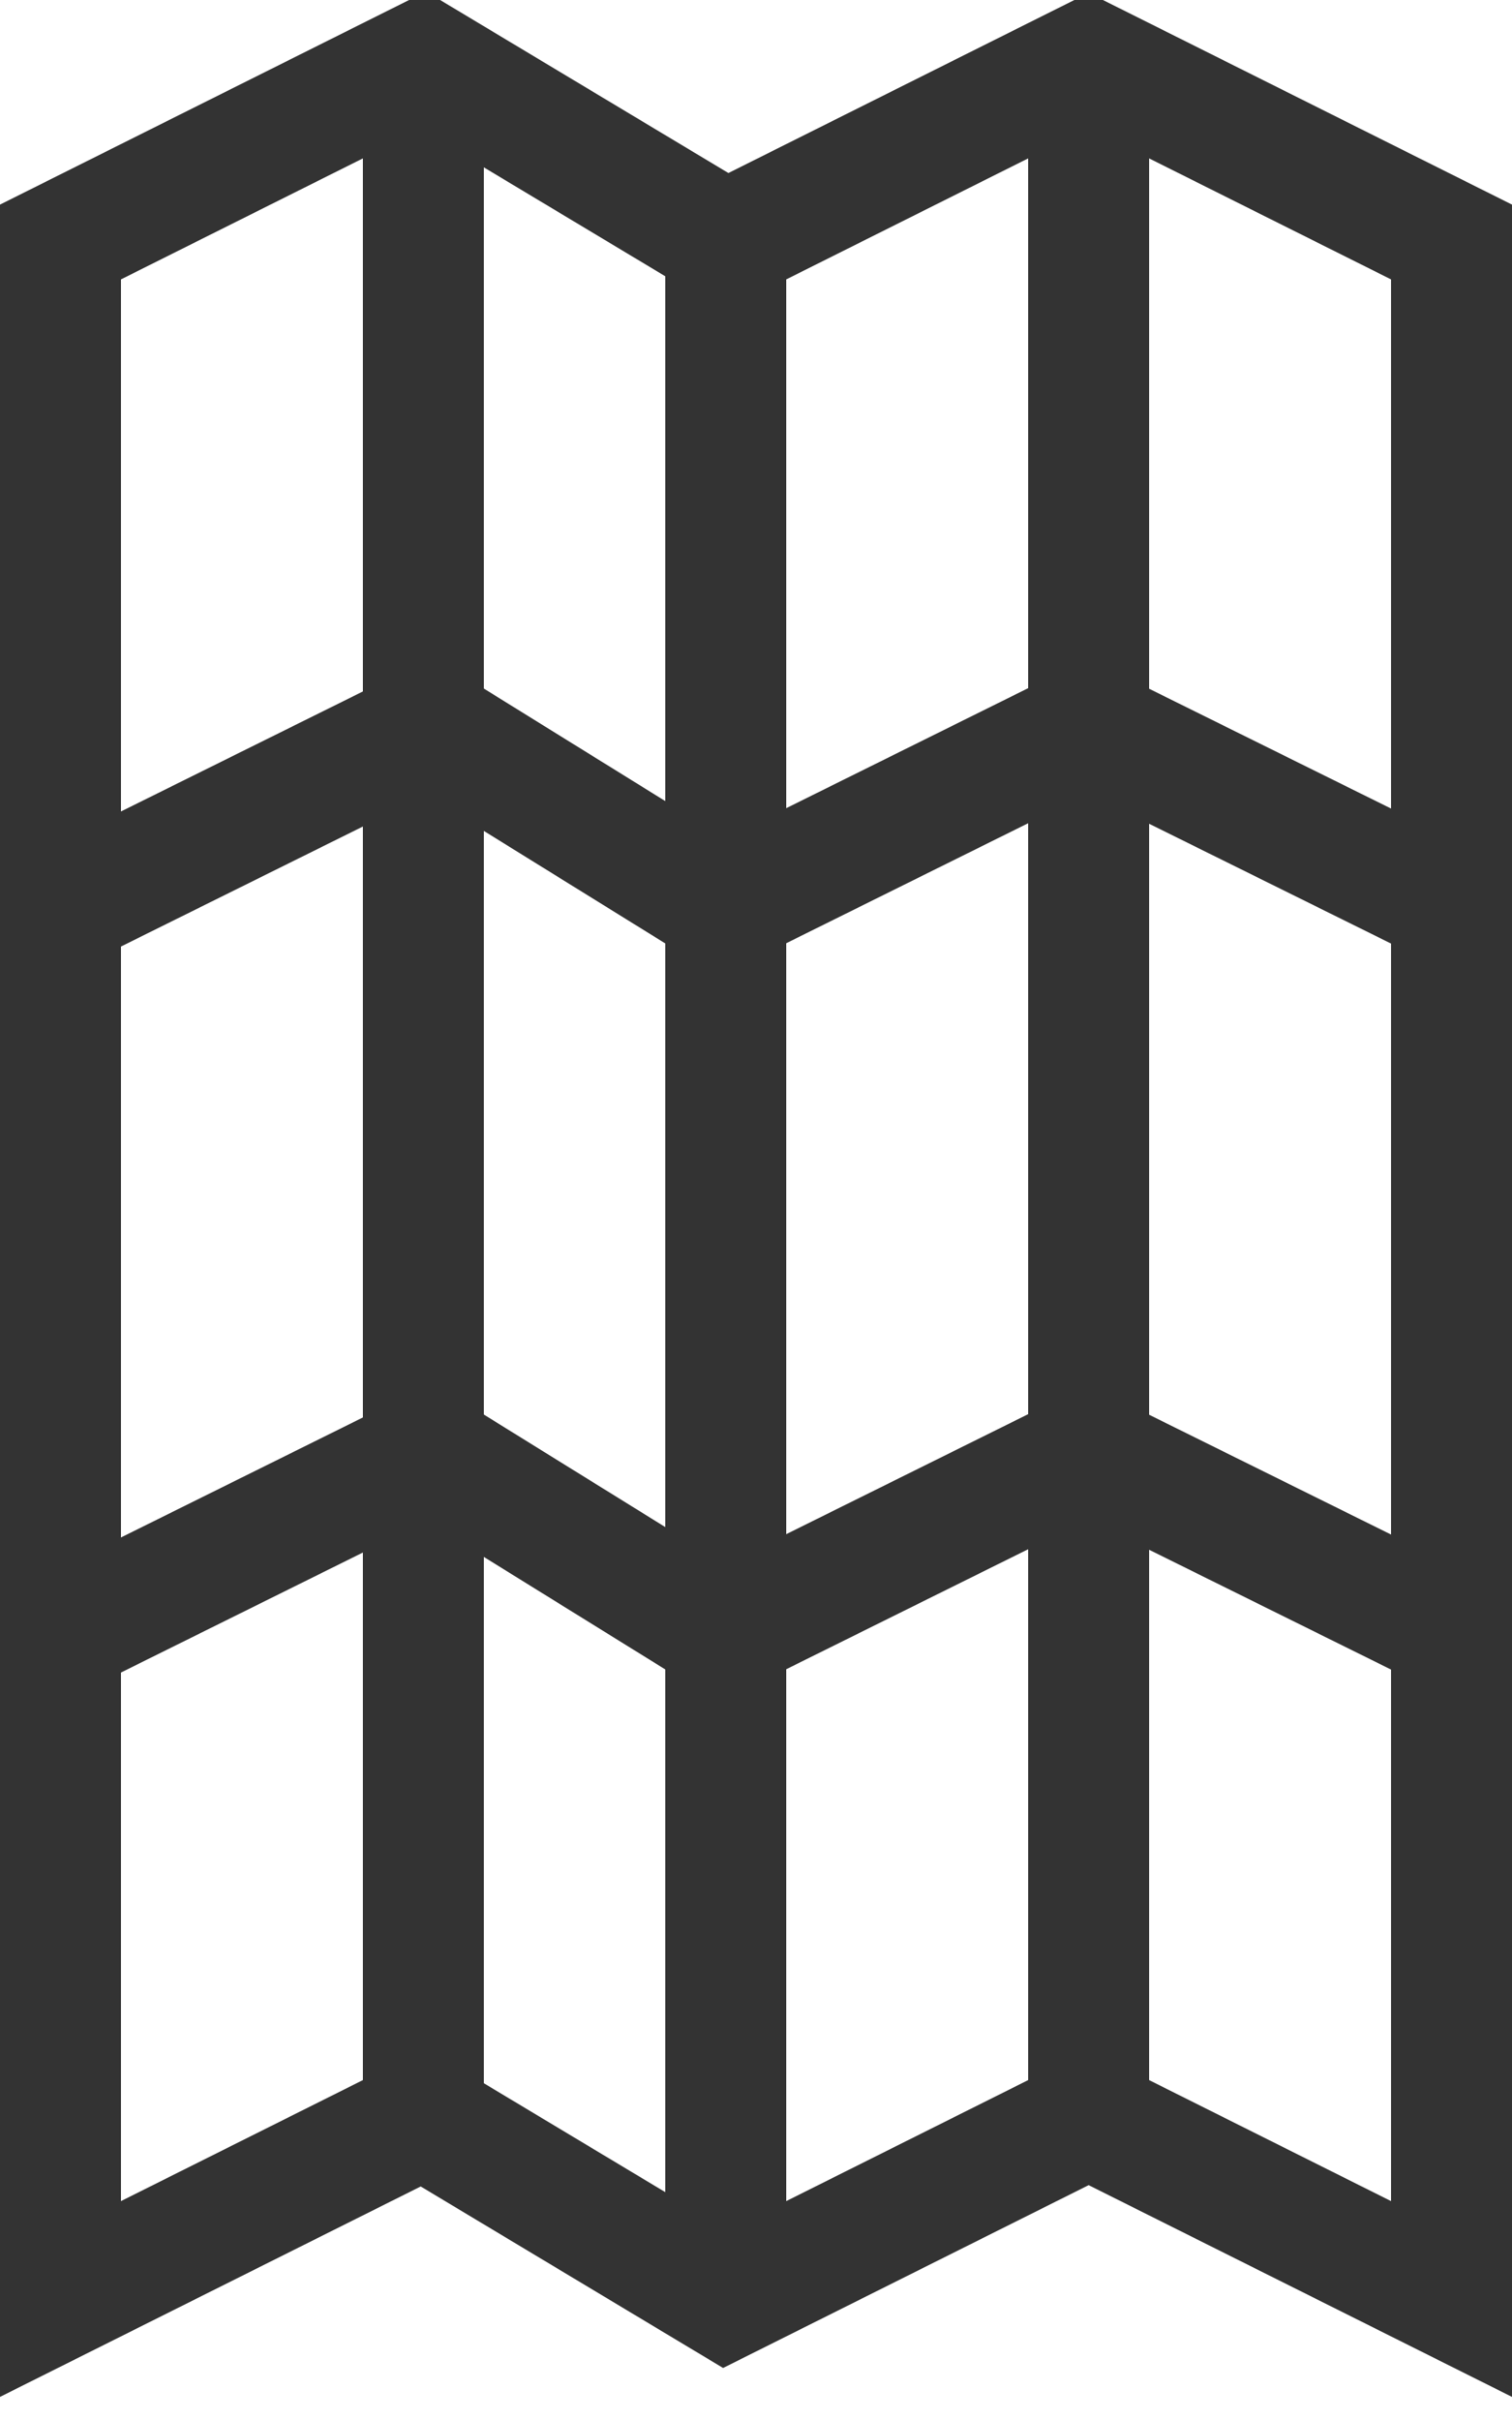
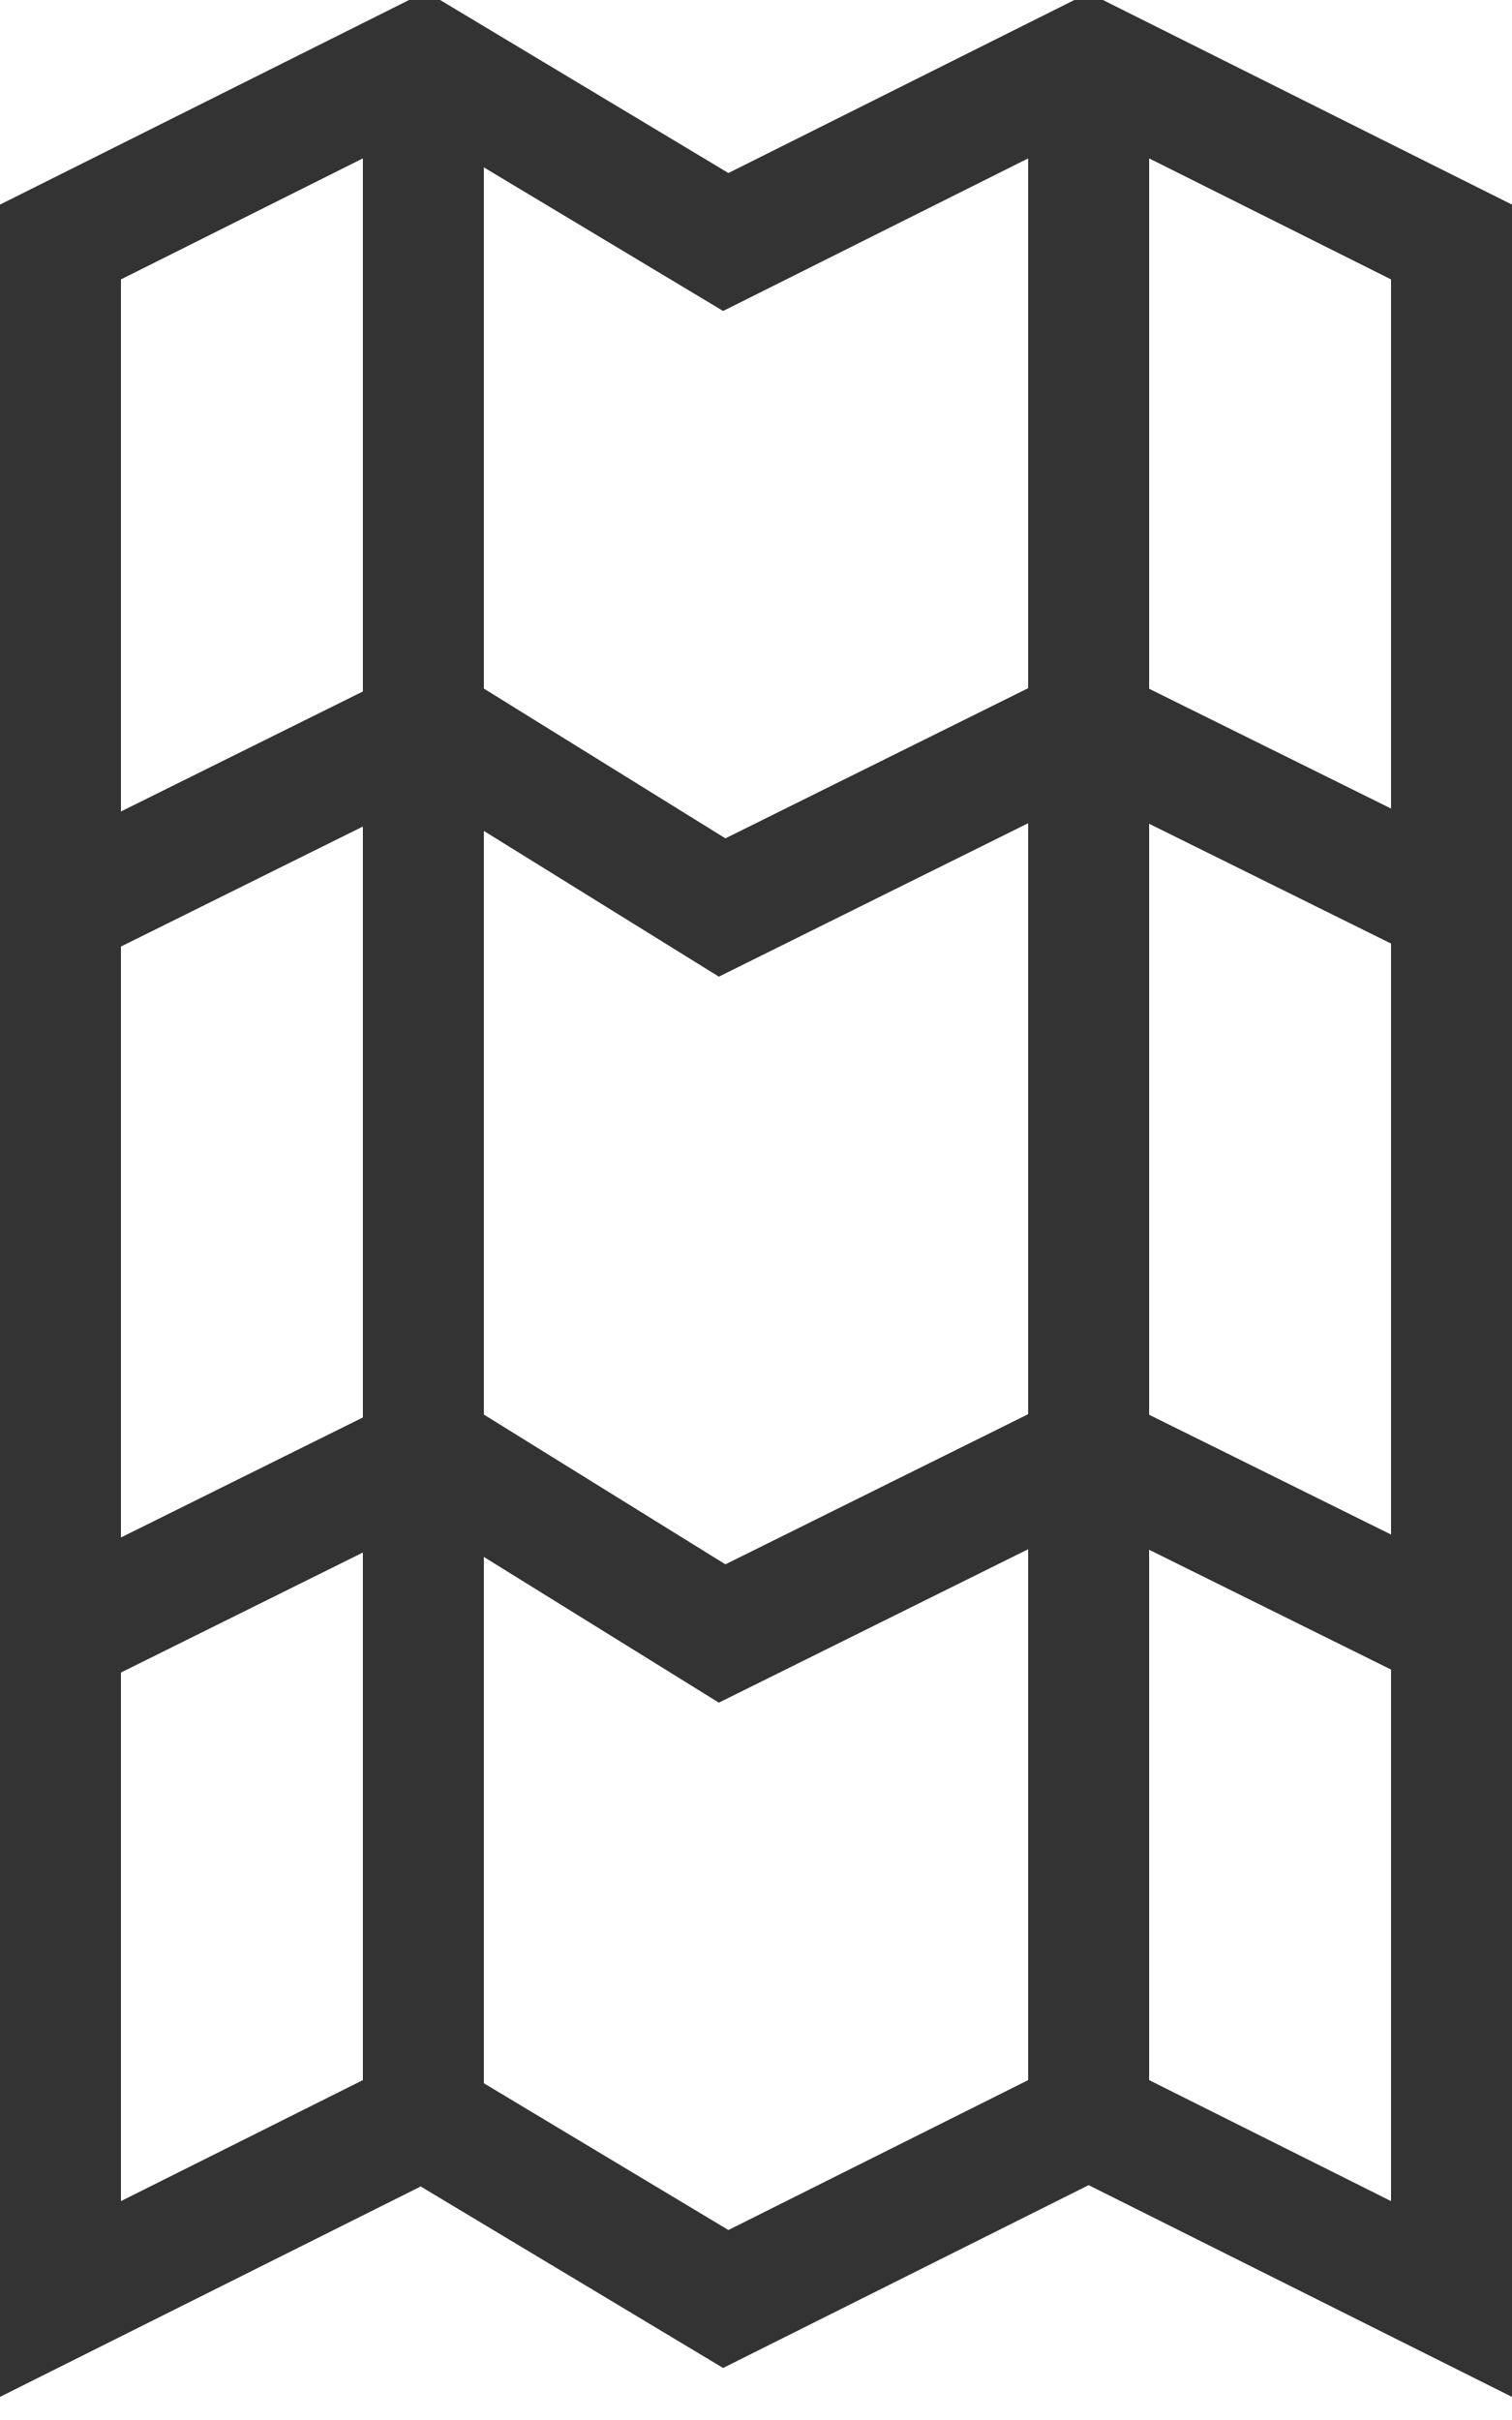
<svg xmlns="http://www.w3.org/2000/svg" id="Layer_1" viewBox="0 0 25 40">
  <title>Map</title>
  <style>.cls-1{fill: none; stroke: #333; stroke-miterlimit: 10; stroke-width: 2px;}
	</style>
  <polygon class="cls-1" points="24 4 18 1 12 4 7 1 1 4 1 38 7 35 12 38 18 35 24 38 24 4" />
  <line class="cls-1" x1="7" y1="1" x2="7" y2="35" />
  <line class="cls-1" x1="18" y1="1" x2="18" y2="35" />
-   <line class="cls-1" x1="12" y1="4" x2="12" y2="38" />
  <polyline class="cls-1" points="24.05 15 17.99 12 11.94 15 7.1 12 1.05 15" />
  <polyline class="cls-1" points="24.05 27 17.99 24 11.94 27 7.1 24 1.05 27" />
</svg>